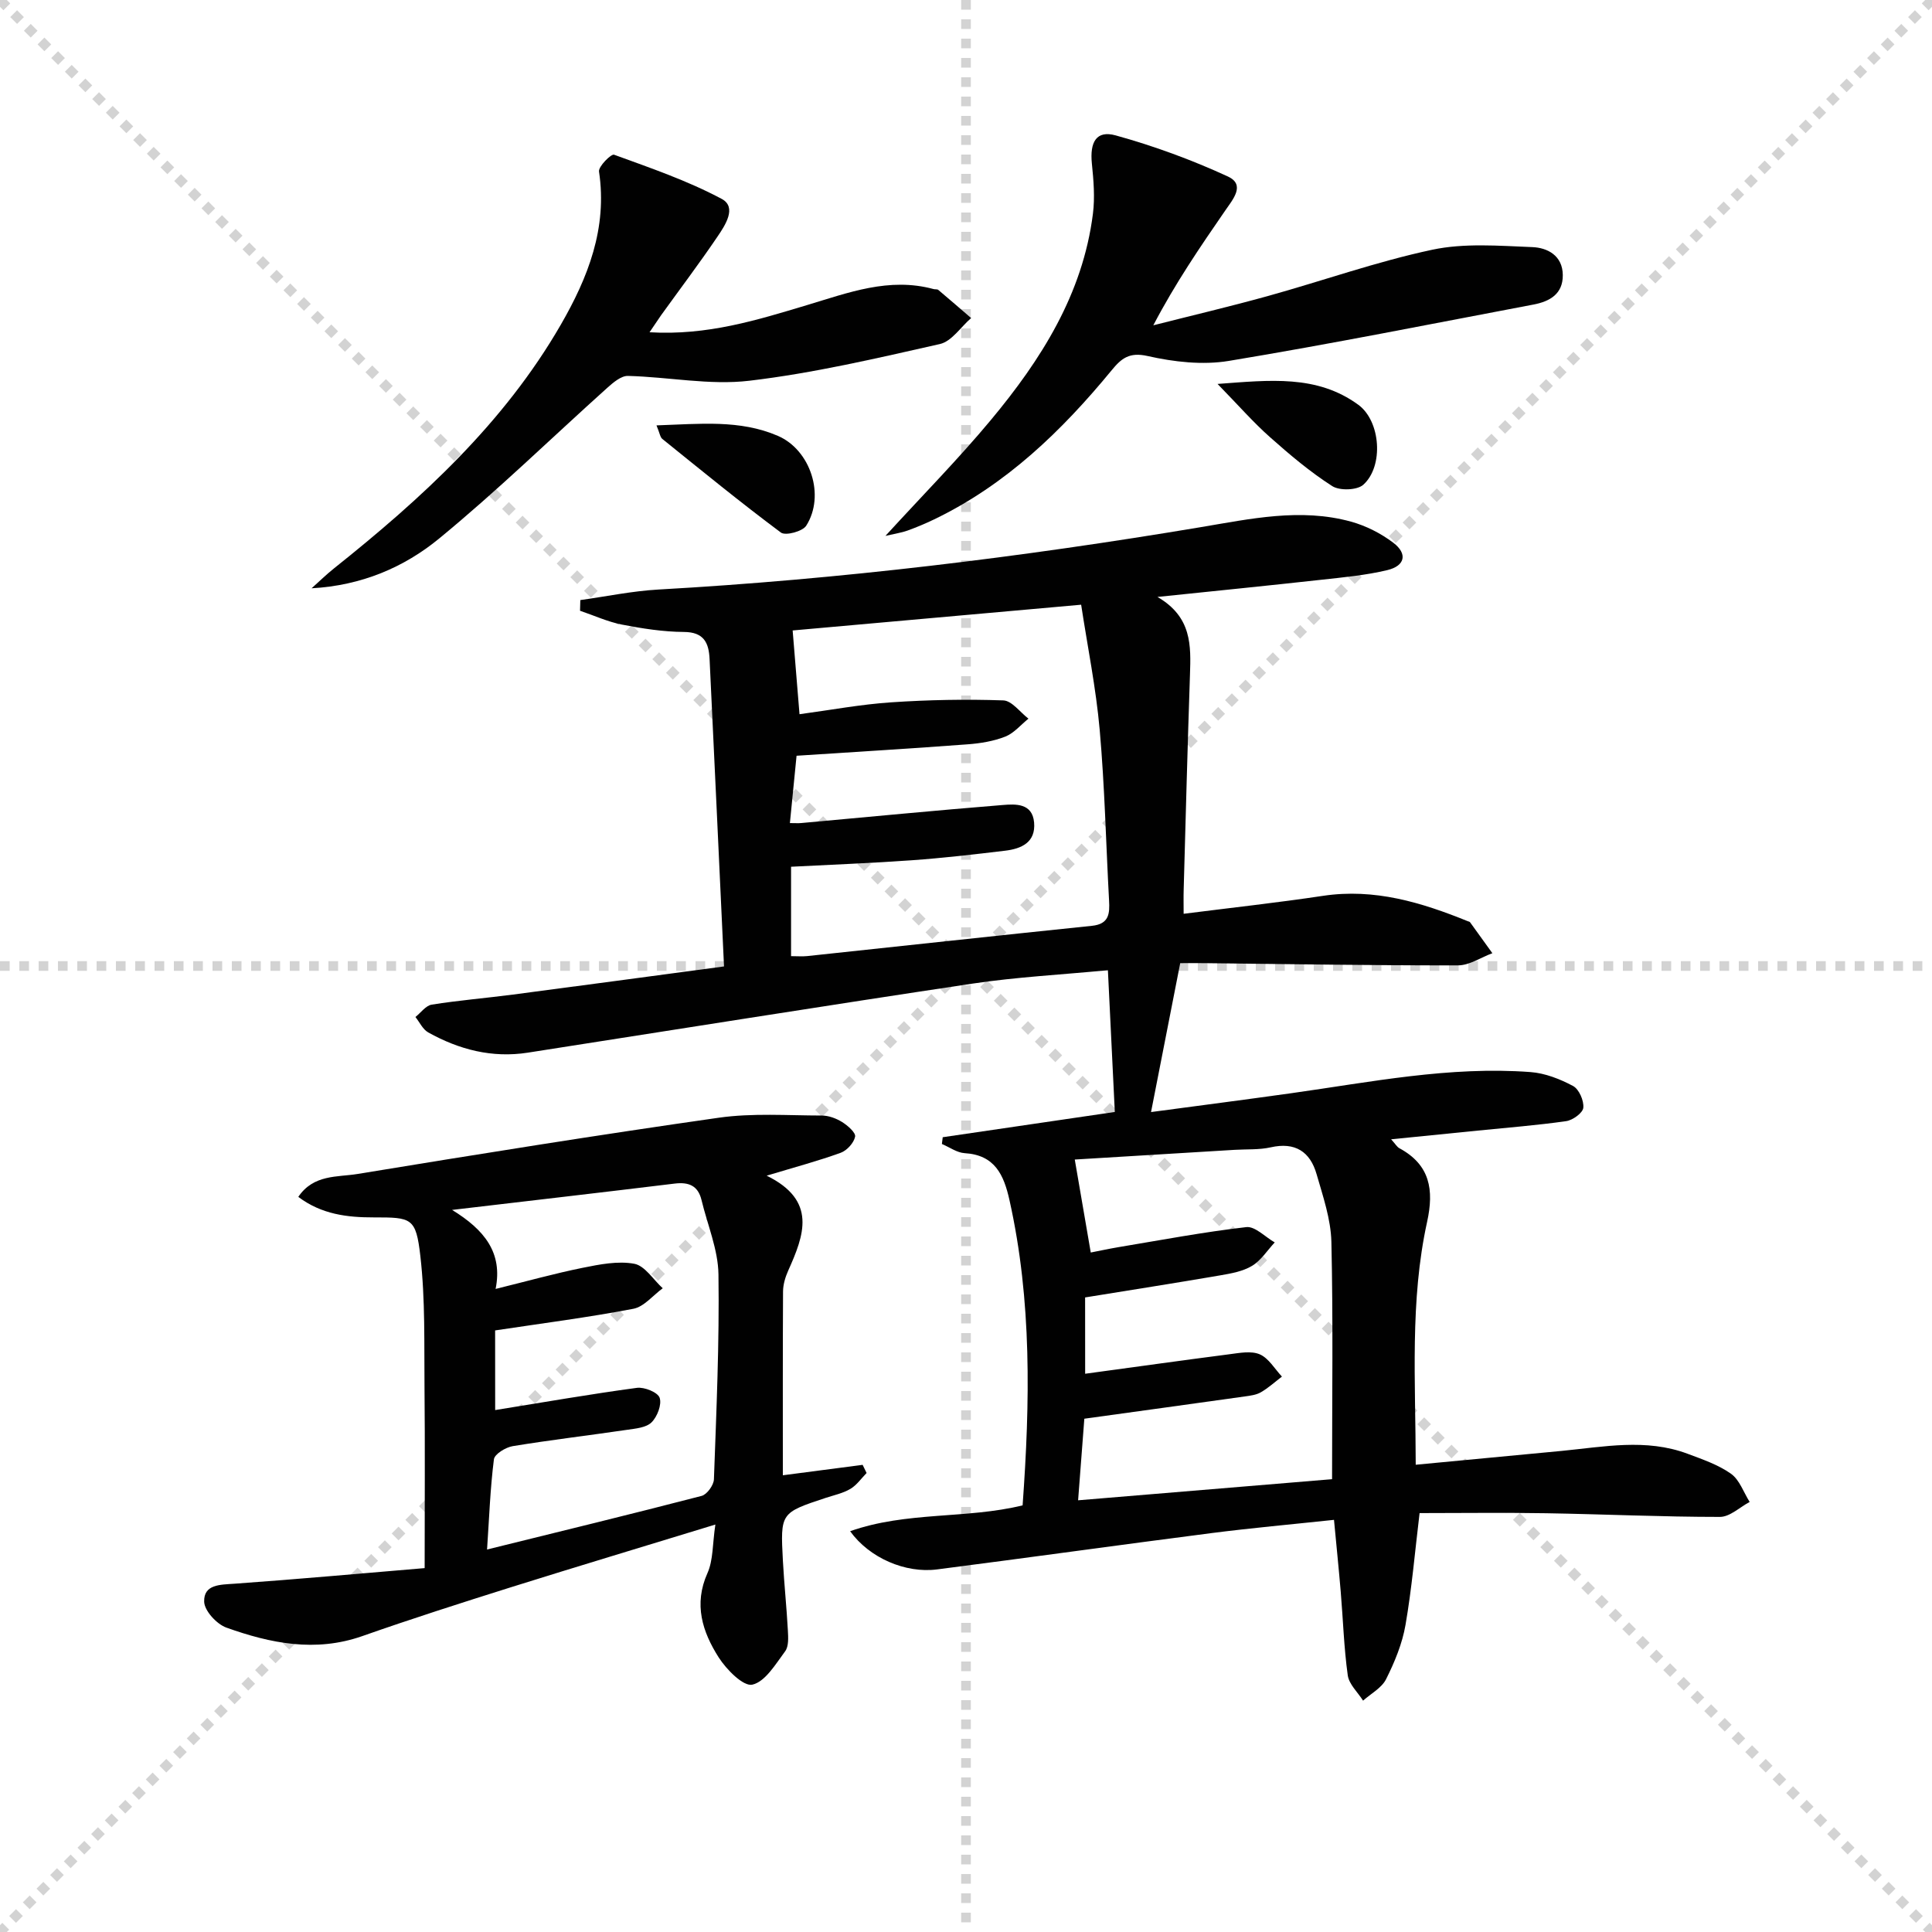
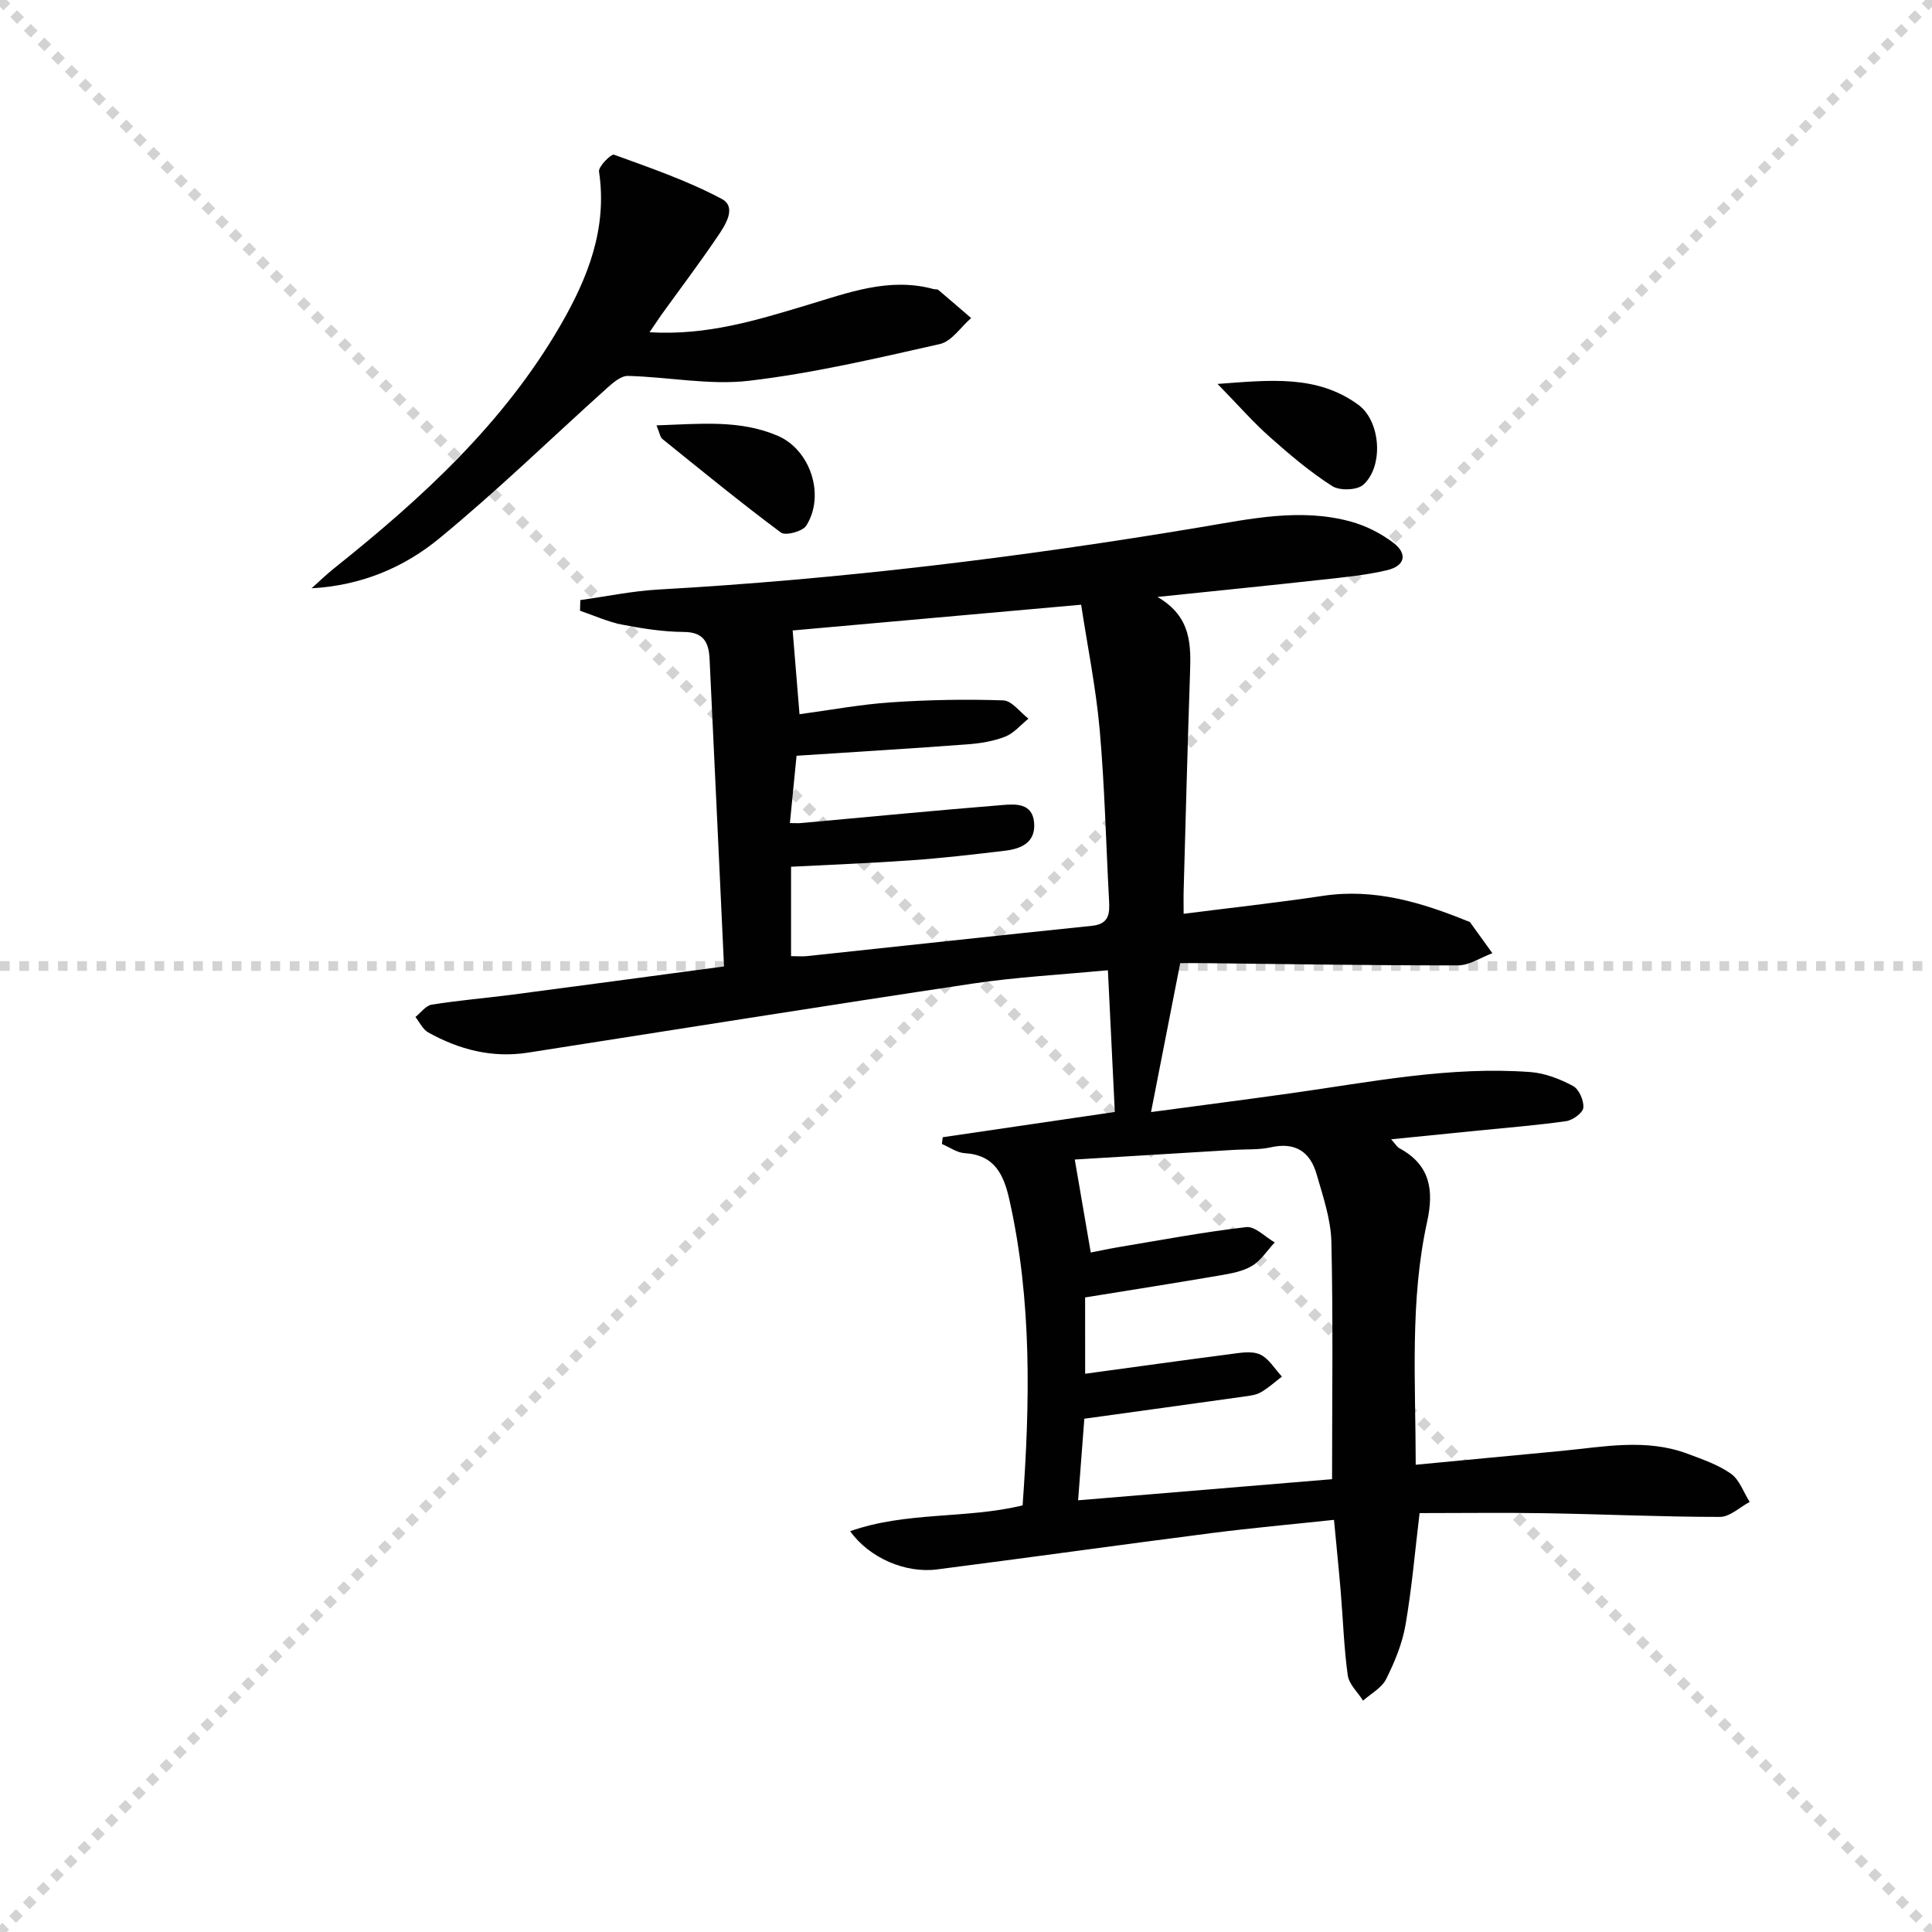
<svg xmlns="http://www.w3.org/2000/svg" enable-background="new 0 0 400 400" viewBox="0 0 400 400">
  <g stroke="lightgray" stroke-dasharray="1,1" stroke-width="1" transform="scale(2, 2)">
    <line x1="0" y1="0" x2="200" y2="200" />
    <line x1="200" y1="0" x2="0" y2="200" />
-     <line x1="100" y1="0" x2="100" y2="200" />
    <line x1="0" y1="100" x2="200" y2="100" />
  </g>
  <g fill="#010101">
    <path d="m149.9 200.09c-1.02-21.84-1.99-42.75-2.99-63.67-.16-3.32-1.17-5.56-5.31-5.58-4.28-.03-8.59-.7-12.81-1.52-2.97-.58-5.8-1.89-8.7-2.87.02-.74.04-1.47.06-2.21 5.37-.75 10.72-1.87 16.12-2.18 37.69-2.12 75.08-6.68 112.29-12.91 10.29-1.72 20.7-4.03 31.15-1.15 3.11.86 6.2 2.43 8.77 4.38 2.97 2.26 2.44 4.76-1.22 5.65-4.49 1.08-9.15 1.5-13.76 2.01-10.85 1.2-21.71 2.29-33.86 3.55 7.16 4.16 6.93 10.09 6.73 16.12-.5 14.8-.89 29.61-1.3 44.42-.05 1.64-.01 3.28-.01 5.06 9.91-1.26 19.42-2.3 28.88-3.72 10.63-1.59 20.35 1.36 29.96 5.26.15.06.37.09.45.2 1.55 2.13 3.09 4.28 4.63 6.42-2.38.88-4.75 2.52-7.13 2.52-17.48.03-34.96-.27-52.43-.46-1.79-.02-3.58 0-5.07 0-2.05 10.48-3.98 20.33-6.04 30.83 9.72-1.3 19.38-2.55 29.02-3.9 16.44-2.31 32.81-5.63 49.54-4.38 3.01.22 6.11 1.44 8.81 2.88 1.24.66 2.27 3.03 2.13 4.5-.1 1.07-2.19 2.59-3.55 2.78-6.07.87-12.2 1.34-18.31 1.96-5.77.58-11.54 1.16-17.93 1.8.89.98 1.21 1.58 1.71 1.85 6.35 3.43 7.19 8.61 5.74 15.23-3.6 16.39-2.38 33.03-2.36 50.3 10.4-.99 20.28-1.92 30.16-2.86 8.73-.84 17.5-2.64 26.11.58 3.1 1.16 6.36 2.27 9.01 4.15 1.77 1.26 2.6 3.84 3.86 5.83-2.05 1.09-4.1 3.1-6.16 3.1-11.97 0-23.94-.56-35.92-.76-8.8-.15-17.61-.03-26.26-.03-.95 7.86-1.6 15.58-2.92 23.18-.67 3.86-2.24 7.66-4.01 11.19-.91 1.83-3.14 3-4.77 4.46-1.1-1.74-2.91-3.38-3.17-5.24-.8-5.74-.97-11.57-1.46-17.35-.4-4.75-.89-9.5-1.39-14.84-8.92.95-17.16 1.69-25.36 2.74-18.95 2.44-37.86 5.08-56.81 7.52-6.58.85-14.03-2.38-18.01-7.91 11.69-4.13 24.04-2.5 35.71-5.35 1.54-21.31 1.94-42.35-2.72-63.2-1.17-5.24-3.03-9.35-9.28-9.72-1.6-.1-3.14-1.24-4.71-1.9.06-.47.11-.93.17-1.4 11.69-1.72 23.37-3.43 35.63-5.23-.47-9.59-.93-19.13-1.43-29.35-9.65.93-18.92 1.41-28.06 2.78-30.7 4.6-61.35 9.51-92.03 14.29-7.39 1.15-14.23-.62-20.63-4.19-1.13-.63-1.78-2.1-2.65-3.19 1.12-.89 2.14-2.36 3.37-2.56 5.57-.89 11.2-1.35 16.79-2.08 14.16-1.85 28.3-3.77 43.73-5.83zm15.63-52.22c6.52-.88 12.72-2.04 18.97-2.46 7.72-.52 15.49-.67 23.22-.4 1.78.06 3.48 2.46 5.21 3.78-1.58 1.27-2.98 2.99-4.78 3.71-2.43.96-5.14 1.4-7.76 1.6-11.59.87-23.2 1.57-35.47 2.37-.44 4.41-.9 9.07-1.38 13.94 1.12 0 1.75.05 2.37-.01 13.89-1.26 27.77-2.61 41.67-3.73 2.69-.22 6.16-.42 6.52 3.62.36 4.12-2.63 5.44-6.01 5.84-6.43.77-12.88 1.52-19.34 1.98-8.24.59-16.51.9-24.97 1.34v18.51c1.34 0 2.33.09 3.31-.01 19.66-2.09 39.32-4.24 58.99-6.27 3.56-.37 3.69-2.53 3.54-5.23-.64-11.79-.9-23.6-1.94-35.35-.77-8.66-2.52-17.24-3.84-25.9-20.88 1.86-40.83 3.64-59.73 5.33.49 6.05.91 11.23 1.42 17.34zm59.14 136.55c10.16-1.38 19.98-2.76 29.81-4.03 2.11-.27 4.55-.76 6.34.01 1.85.8 3.09 3.01 4.59 4.61-1.44 1.1-2.8 2.34-4.35 3.24-.96.56-2.2.71-3.34.87-10.96 1.54-21.93 3.05-33.22 4.61-.41 5.38-.84 10.92-1.29 16.89 17.9-1.49 35.17-2.92 52.58-4.37 0-16.81.23-32.97-.14-49.11-.11-4.71-1.74-9.45-3.07-14.06-1.33-4.63-4.43-6.68-9.48-5.54-2.4.54-4.96.37-7.45.52-11.35.69-22.7 1.38-33.13 2.01 1.16 6.73 2.22 12.92 3.31 19.25 1.77-.34 3.72-.77 5.68-1.1 8.83-1.47 17.64-3.14 26.52-4.16 1.82-.21 3.92 2.05 5.89 3.17-1.55 1.66-2.84 3.74-4.71 4.86-1.92 1.15-4.36 1.58-6.64 1.97-9.26 1.59-18.54 3.04-27.91 4.56.01 5.12.01 10.06.01 15.8z" />
-     <path d="m162.08 305.44c5.87-.77 11.2-1.46 16.52-2.16.27.56.55 1.13.82 1.69-1.1 1.12-2.05 2.52-3.36 3.29-1.54.91-3.4 1.3-5.14 1.87-9.32 3.09-9.36 3.09-8.83 13.01.26 4.81.77 9.6 1.03 14.41.08 1.46.2 3.31-.57 4.34-1.97 2.65-4.12 6.3-6.79 6.9-1.86.42-5.36-3.13-6.97-5.65-3.35-5.27-5.22-10.97-2.32-17.44 1.21-2.7 1.03-6.03 1.64-10.06-14.82 4.54-28.61 8.68-42.35 12.99-10.3 3.24-20.58 6.53-30.76 10.11-9.7 3.4-19.01 1.5-28.13-1.76-2.01-.72-4.55-3.49-4.6-5.37-.1-3.61 3.31-3.51 6.29-3.72 13.02-.93 26.03-2.11 39.36-3.23 0-13.26.09-25.24-.03-37.21-.09-9.14.18-18.35-.86-27.4-.91-7.93-1.8-8.01-9.61-8-5.52.01-10.84-.62-15.66-4.25 3.16-4.69 8.11-4.06 12.25-4.74 24.91-4.09 49.84-8.09 74.82-11.65 6.98-.99 14.19-.46 21.3-.45 1.42 0 2.99.58 4.21 1.34 1.16.72 2.87 2.21 2.7 3.04-.26 1.29-1.69 2.86-2.98 3.33-4.66 1.69-9.46 2.97-15.33 4.74 10.5 5.15 7.74 12.33 4.46 19.66-.6 1.34-1.06 2.87-1.07 4.32-.07 12.68-.04 25.33-.04 38.05zm-59.56-13.5c10.06-1.62 19.67-3.3 29.34-4.6 1.54-.21 4.32.92 4.71 2.05.48 1.4-.48 3.91-1.67 5.09-1.12 1.11-3.32 1.29-5.09 1.55-7.88 1.16-15.8 2.09-23.66 3.38-1.46.24-3.75 1.64-3.89 2.73-.77 6.05-.98 12.18-1.42 18.67 15.24-3.77 29.86-7.32 44.42-11.1 1.11-.29 2.51-2.22 2.55-3.44.51-14.13 1.14-28.27.94-42.4-.07-5.15-2.28-10.28-3.51-15.42-.72-2.99-2.67-3.76-5.57-3.4-14.93 1.82-29.87 3.54-46.07 5.45 6.69 4.11 10.52 8.85 9.01 16.36 6.42-1.58 12.17-3.19 18-4.37 3.52-.71 7.3-1.47 10.71-.84 2.2.41 3.94 3.3 5.89 5.07-2.02 1.47-3.86 3.82-6.08 4.25-9.42 1.8-18.95 3.02-28.62 4.48.01 5.41.01 10.63.01 16.49z" />
-     <path d="m183.32 110.95c7.78-8.5 15.13-15.95 21.8-23.96 10.42-12.51 19.06-26.09 21.16-42.75.43-3.4.13-6.94-.22-10.38-.45-4.45.93-6.93 4.92-5.83 7.93 2.19 15.74 5.06 23.22 8.5 3.74 1.72 1.04 4.77-.55 7.09-5.18 7.51-10.32 15.03-14.87 23.73 7.91-2.01 15.86-3.88 23.72-6.06 11.35-3.15 22.51-7.13 34.01-9.58 6.65-1.42 13.81-.82 20.72-.55 3.16.12 6.29 1.75 6.33 5.78.04 3.93-2.7 5.47-6.05 6.11-21.01 3.98-41.99 8.18-63.08 11.67-5.43.9-11.39.22-16.83-1.01-3.81-.86-5.44.51-7.43 2.93-10.34 12.58-21.89 23.73-36.78 30.9-1.79.86-3.63 1.63-5.5 2.31-1.19.43-2.47.61-4.57 1.1z" />
    <path d="m134.48 68.79c11.97.71 22.25-2.52 32.56-5.61 8.57-2.57 17.04-5.84 26.25-3.33.32.09.75-.01.97.17 2.28 1.92 4.54 3.88 6.8 5.83-2.14 1.86-4.03 4.83-6.47 5.38-13.07 2.95-26.18 6.03-39.46 7.6-8.21.97-16.73-.79-25.12-1-1.4-.04-3.03 1.35-4.24 2.43-11.6 10.42-22.79 21.33-34.83 31.22-7.27 5.98-16.09 9.75-26.43 10.32 1.55-1.38 3.03-2.84 4.65-4.13 18.16-14.48 35.17-30.04 46.94-50.43 5.63-9.76 9.68-19.99 7.92-31.72-.16-1.04 2.52-3.7 3.11-3.49 7.55 2.75 15.23 5.38 22.29 9.15 3.22 1.72.71 5.49-.92 7.88-3.73 5.5-7.74 10.81-11.63 16.21-.62.9-1.23 1.83-2.39 3.52z" />
    <path d="m252.08 79.49c10.88-.8 20.58-1.94 29.15 4.32 4.63 3.39 5.29 12.71 1.03 16.55-1.28 1.15-4.9 1.27-6.44.28-4.57-2.93-8.79-6.49-12.86-10.11-3.44-3.04-6.48-6.53-10.88-11.04z" />
    <path d="m135.92 88.07c9-.3 17.25-1.23 25.13 2.17 6.77 2.92 9.84 12.35 5.87 18.6-.75 1.19-4.3 2.13-5.24 1.42-8.36-6.23-16.44-12.84-24.56-19.39-.44-.35-.52-1.16-1.2-2.8z" />
  </g>
</svg>